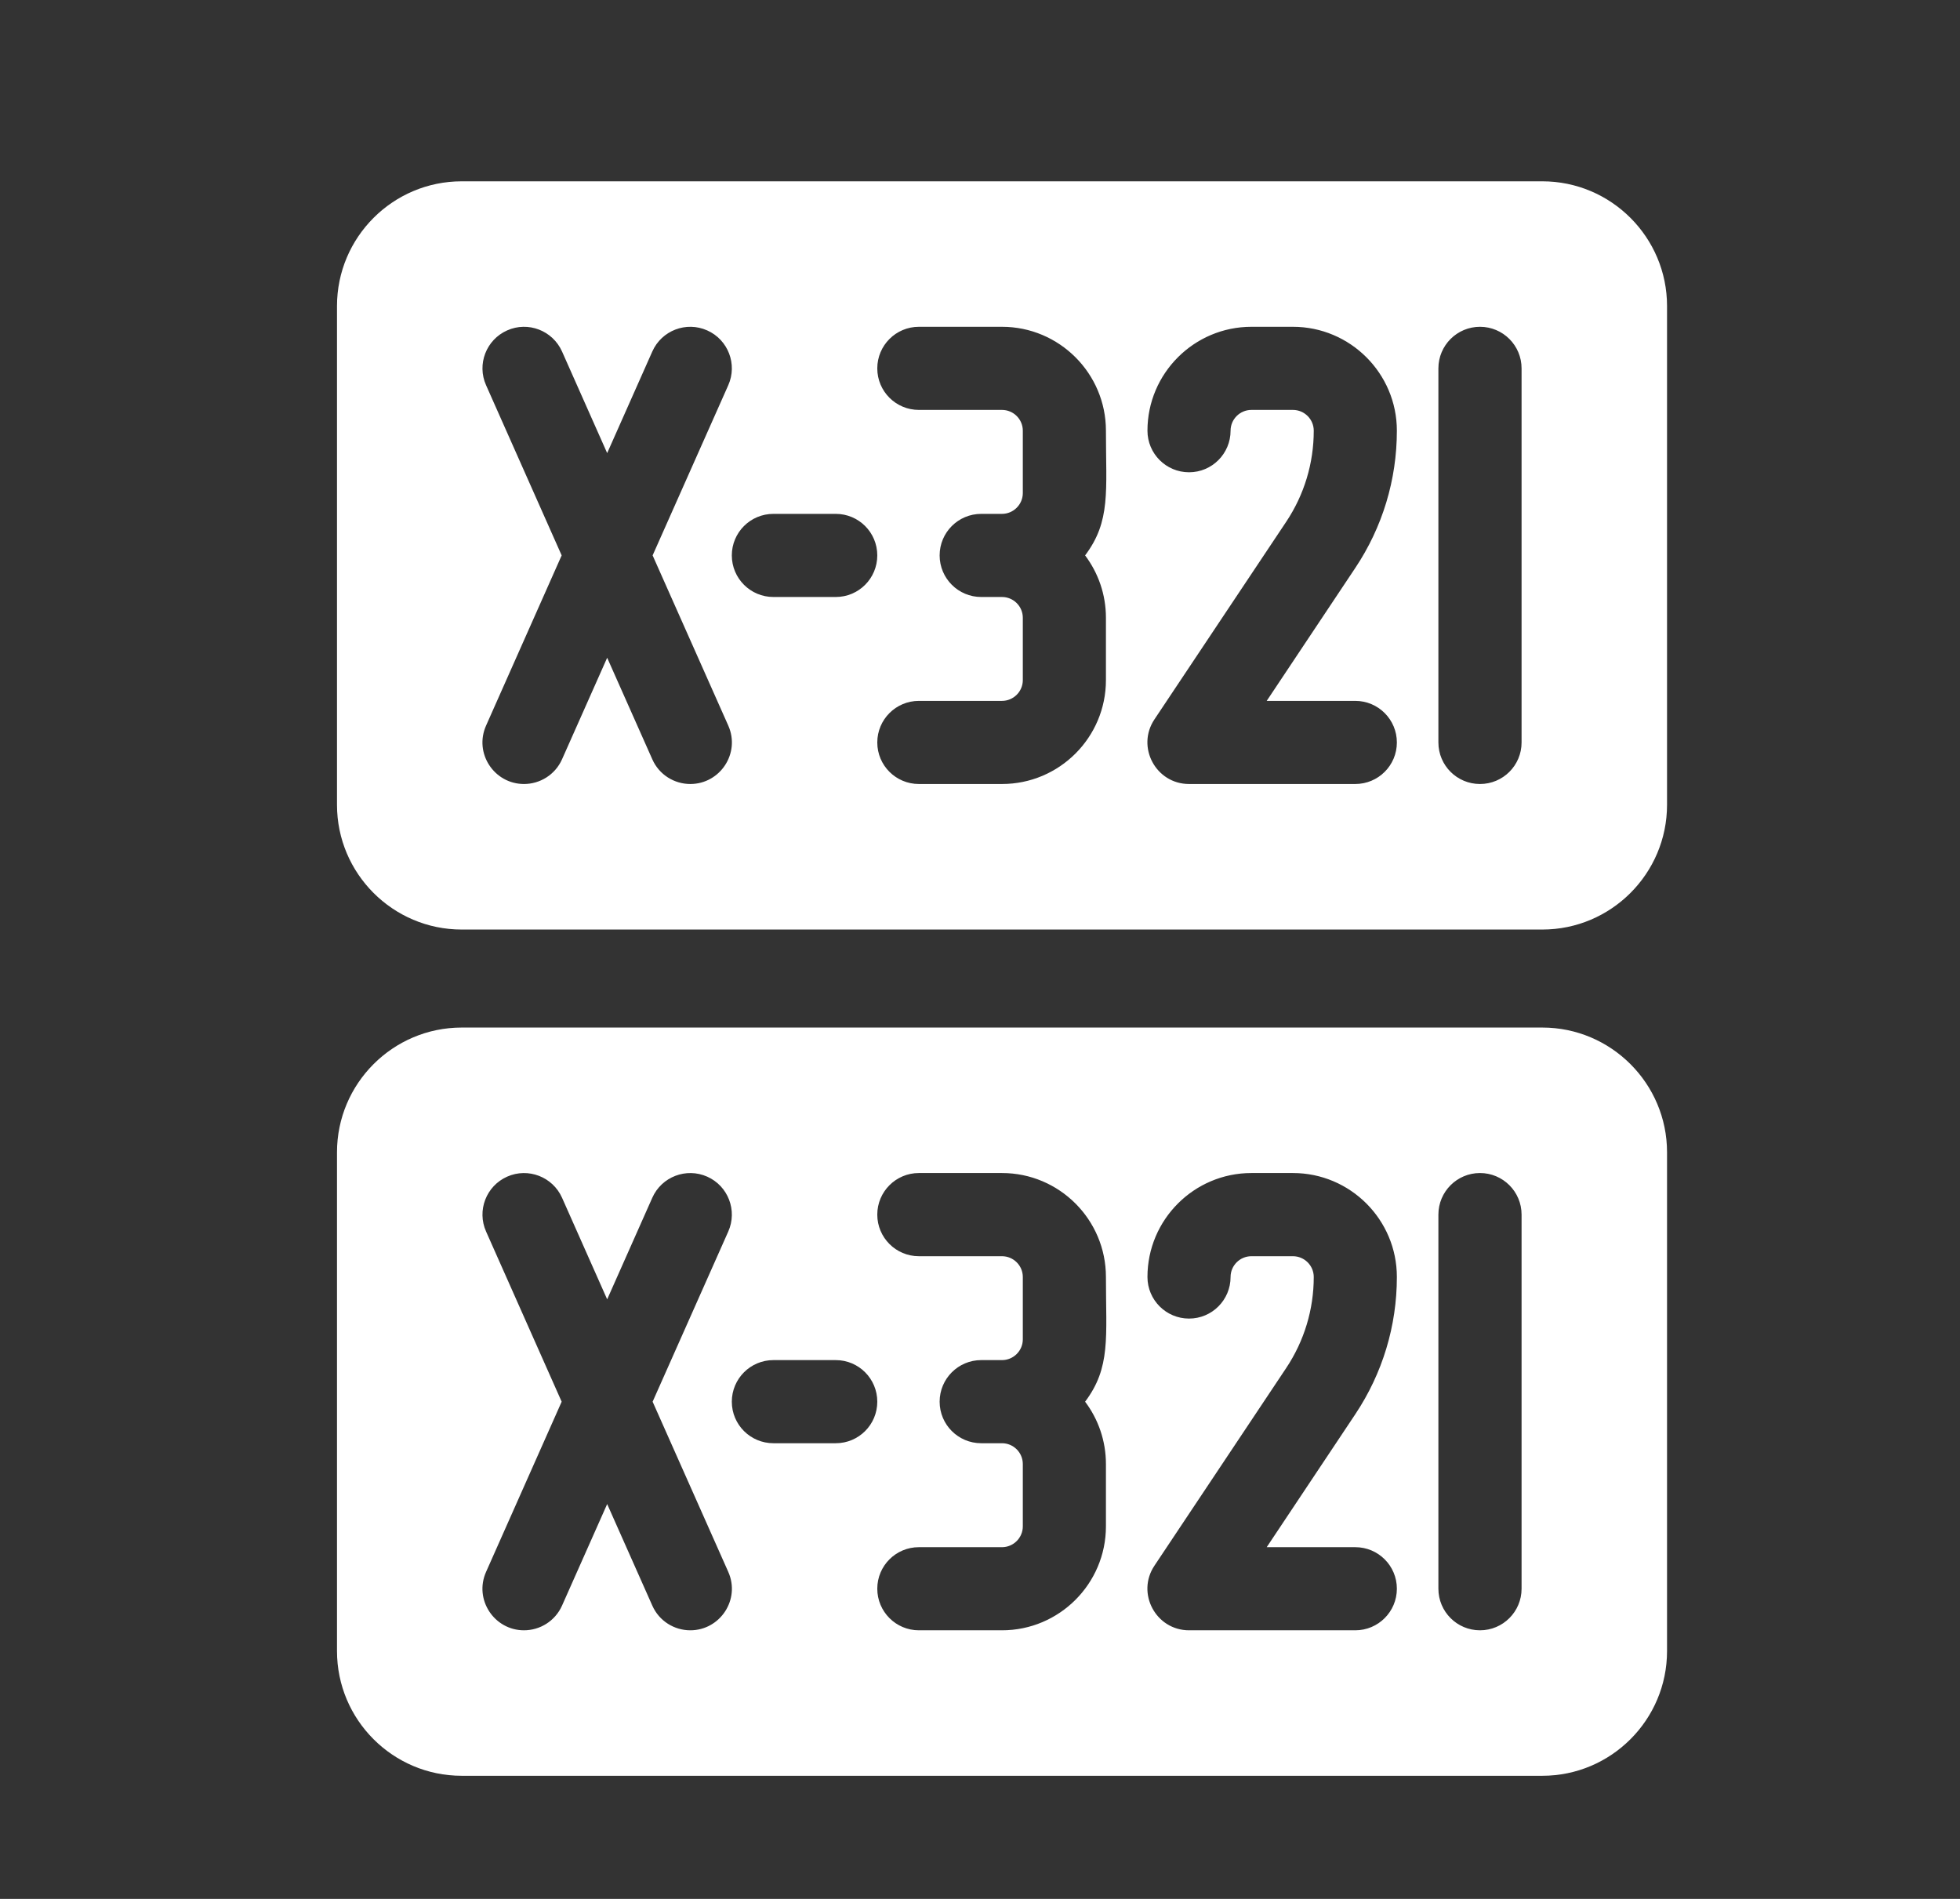
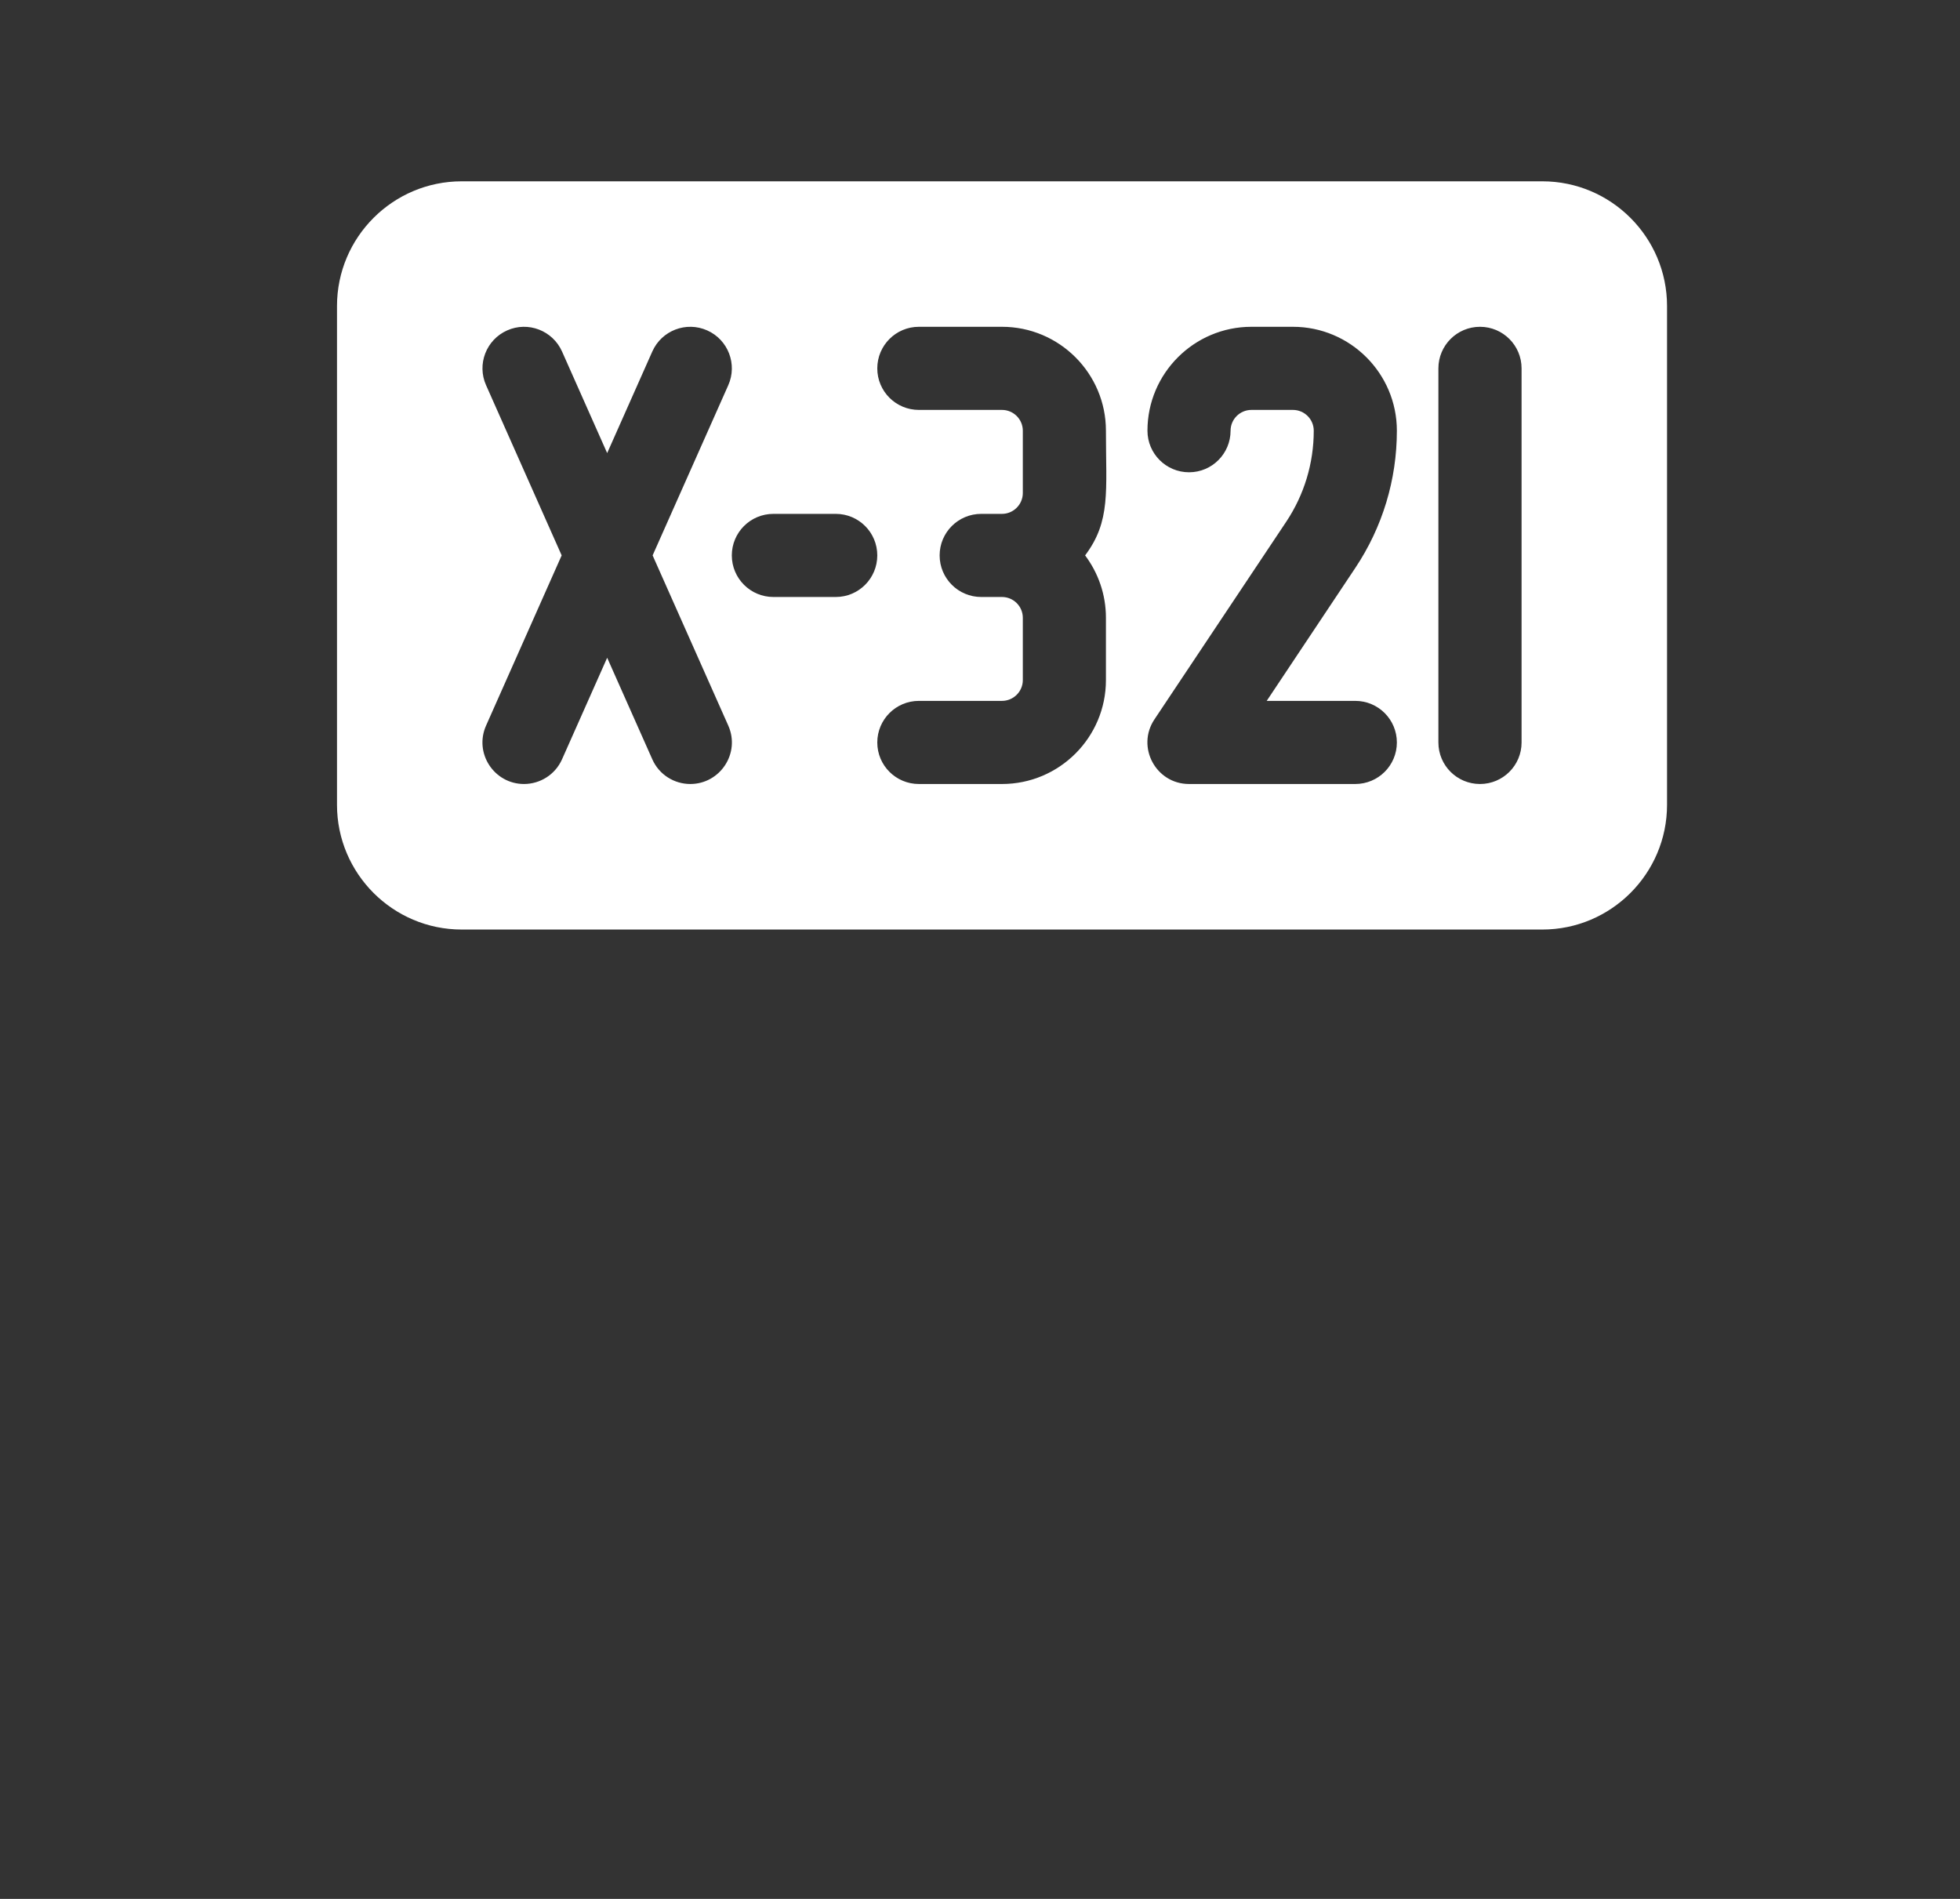
<svg xmlns="http://www.w3.org/2000/svg" width="32" height="31" viewBox="0 0 32 31" fill="none">
  <rect x="0" y="0" width="32" height="31" fill="#333333" stroke="none" />
-   <path d="M25.181 16.775H7.538C6.415 16.775 5.502 17.689 5.502 18.811V26.954C5.502 28.077 6.415 28.99 7.538 28.99H25.181C26.303 28.99 27.217 28.077 27.217 26.954V18.811C27.217 17.689 26.303 16.775 25.181 16.775ZM7.936 20.105C7.783 19.762 7.938 19.361 8.28 19.209C8.622 19.057 9.023 19.211 9.176 19.553L9.913 21.212L10.65 19.553C10.802 19.211 11.203 19.057 11.546 19.209C11.888 19.361 12.042 19.762 11.89 20.105L10.655 22.883L11.89 25.661C12.091 26.112 11.757 26.615 11.27 26.615C11.01 26.615 10.762 26.465 10.65 26.212L9.913 24.554L9.176 26.212C9.063 26.465 8.815 26.615 8.555 26.615C8.069 26.615 7.735 26.112 7.936 25.661L9.17 22.883L7.936 20.105ZM16.359 23.561H16.02C15.645 23.561 15.341 23.258 15.341 22.883C15.341 22.508 15.645 22.204 16.02 22.204H16.359C16.546 22.204 16.699 22.052 16.699 21.865V20.847C16.699 20.66 16.546 20.508 16.359 20.508H15.002C14.627 20.508 14.323 20.204 14.323 19.829C14.323 19.454 14.627 19.15 15.002 19.15H16.359C17.295 19.15 18.056 19.911 18.056 20.847C18.056 21.836 18.137 22.323 17.716 22.883C17.929 23.166 18.056 23.519 18.056 23.901V24.918C18.056 25.854 17.295 26.615 16.359 26.615H15.002C14.627 26.615 14.323 26.311 14.323 25.936C14.323 25.561 14.627 25.258 15.002 25.258H16.359C16.546 25.258 16.699 25.105 16.699 24.918V23.901C16.699 23.713 16.546 23.561 16.359 23.561ZM13.645 23.561H12.627C12.252 23.561 11.948 23.258 11.948 22.883C11.948 22.508 12.252 22.204 12.627 22.204H13.645C14.02 22.204 14.323 22.508 14.323 22.883C14.323 23.258 14.02 23.561 13.645 23.561ZM22.127 25.258C22.502 25.258 22.806 25.561 22.806 25.936C22.806 26.311 22.502 26.615 22.127 26.615H19.413C18.872 26.615 18.547 26.01 18.848 25.56L20.998 22.335C21.293 21.893 21.449 21.378 21.449 20.847C21.449 20.66 21.296 20.508 21.109 20.508H20.431C20.244 20.508 20.091 20.66 20.091 20.847C20.091 21.222 19.788 21.526 19.413 21.526C19.038 21.526 18.734 21.222 18.734 20.847C18.734 19.911 19.495 19.15 20.431 19.15H21.109C22.045 19.15 22.806 19.911 22.806 20.847C22.806 21.647 22.571 22.422 22.127 23.088L20.681 25.258H22.127ZM24.842 25.936C24.842 26.311 24.538 26.615 24.163 26.615C23.788 26.615 23.484 26.311 23.484 25.936V19.829C23.484 19.454 23.788 19.15 24.163 19.15C24.538 19.15 24.842 19.454 24.842 19.829V25.936Z" fill="white" />
  <path d="M25.181 2.96H7.538C6.415 2.96 5.502 3.873 5.502 4.996V13.139C5.502 14.261 6.415 15.175 7.538 15.175H25.181C26.303 15.175 27.217 14.261 27.217 13.139V4.996C27.217 3.873 26.303 2.96 25.181 2.96ZM7.936 6.289C7.783 5.947 7.938 5.546 8.28 5.394C8.622 5.241 9.023 5.396 9.176 5.738L9.913 7.397L10.65 5.738C10.802 5.396 11.203 5.241 11.546 5.394C11.888 5.546 12.042 5.947 11.89 6.289L10.655 9.067L11.89 11.845C12.091 12.296 11.757 12.799 11.27 12.799C11.01 12.799 10.762 12.649 10.65 12.396L9.913 10.738L9.176 12.396C9.063 12.649 8.815 12.799 8.555 12.799C8.069 12.799 7.735 12.297 7.936 11.845L9.17 9.067L7.936 6.289ZM16.359 9.746H16.02C15.645 9.746 15.341 9.442 15.341 9.067C15.341 8.692 15.645 8.389 16.02 8.389H16.359C16.546 8.389 16.699 8.236 16.699 8.049V7.031C16.699 6.844 16.546 6.692 16.359 6.692H15.002C14.627 6.692 14.323 6.389 14.323 6.014C14.323 5.639 14.627 5.335 15.002 5.335H16.359C17.295 5.335 18.056 6.096 18.056 7.031C18.056 8.021 18.137 8.508 17.716 9.067C17.929 9.351 18.056 9.703 18.056 10.085V11.103C18.056 12.039 17.295 12.799 16.359 12.799H15.002C14.627 12.799 14.323 12.496 14.323 12.121C14.323 11.746 14.627 11.442 15.002 11.442H16.359C16.546 11.442 16.699 11.29 16.699 11.103V10.085C16.699 9.898 16.546 9.746 16.359 9.746ZM13.645 9.746H12.627C12.252 9.746 11.948 9.442 11.948 9.067C11.948 8.692 12.252 8.389 12.627 8.389H13.645C14.02 8.389 14.323 8.692 14.323 9.067C14.323 9.442 14.02 9.746 13.645 9.746ZM22.127 11.442C22.502 11.442 22.806 11.746 22.806 12.121C22.806 12.496 22.502 12.799 22.127 12.799H19.413C18.872 12.799 18.547 12.195 18.848 11.744L20.998 8.52C21.293 8.078 21.449 7.563 21.449 7.031C21.449 6.844 21.296 6.692 21.109 6.692H20.431C20.244 6.692 20.091 6.844 20.091 7.031C20.091 7.406 19.788 7.71 19.413 7.71C19.038 7.71 18.734 7.406 18.734 7.031C18.734 6.096 19.495 5.335 20.431 5.335H21.109C22.045 5.335 22.806 6.096 22.806 7.031C22.806 7.832 22.571 8.607 22.127 9.272L20.681 11.442H22.127ZM24.842 12.121C24.842 12.496 24.538 12.799 24.163 12.799C23.788 12.799 23.484 12.496 23.484 12.121V6.014C23.484 5.639 23.788 5.335 24.163 5.335C24.538 5.335 24.842 5.639 24.842 6.014V12.121Z" fill="white" />
</svg>